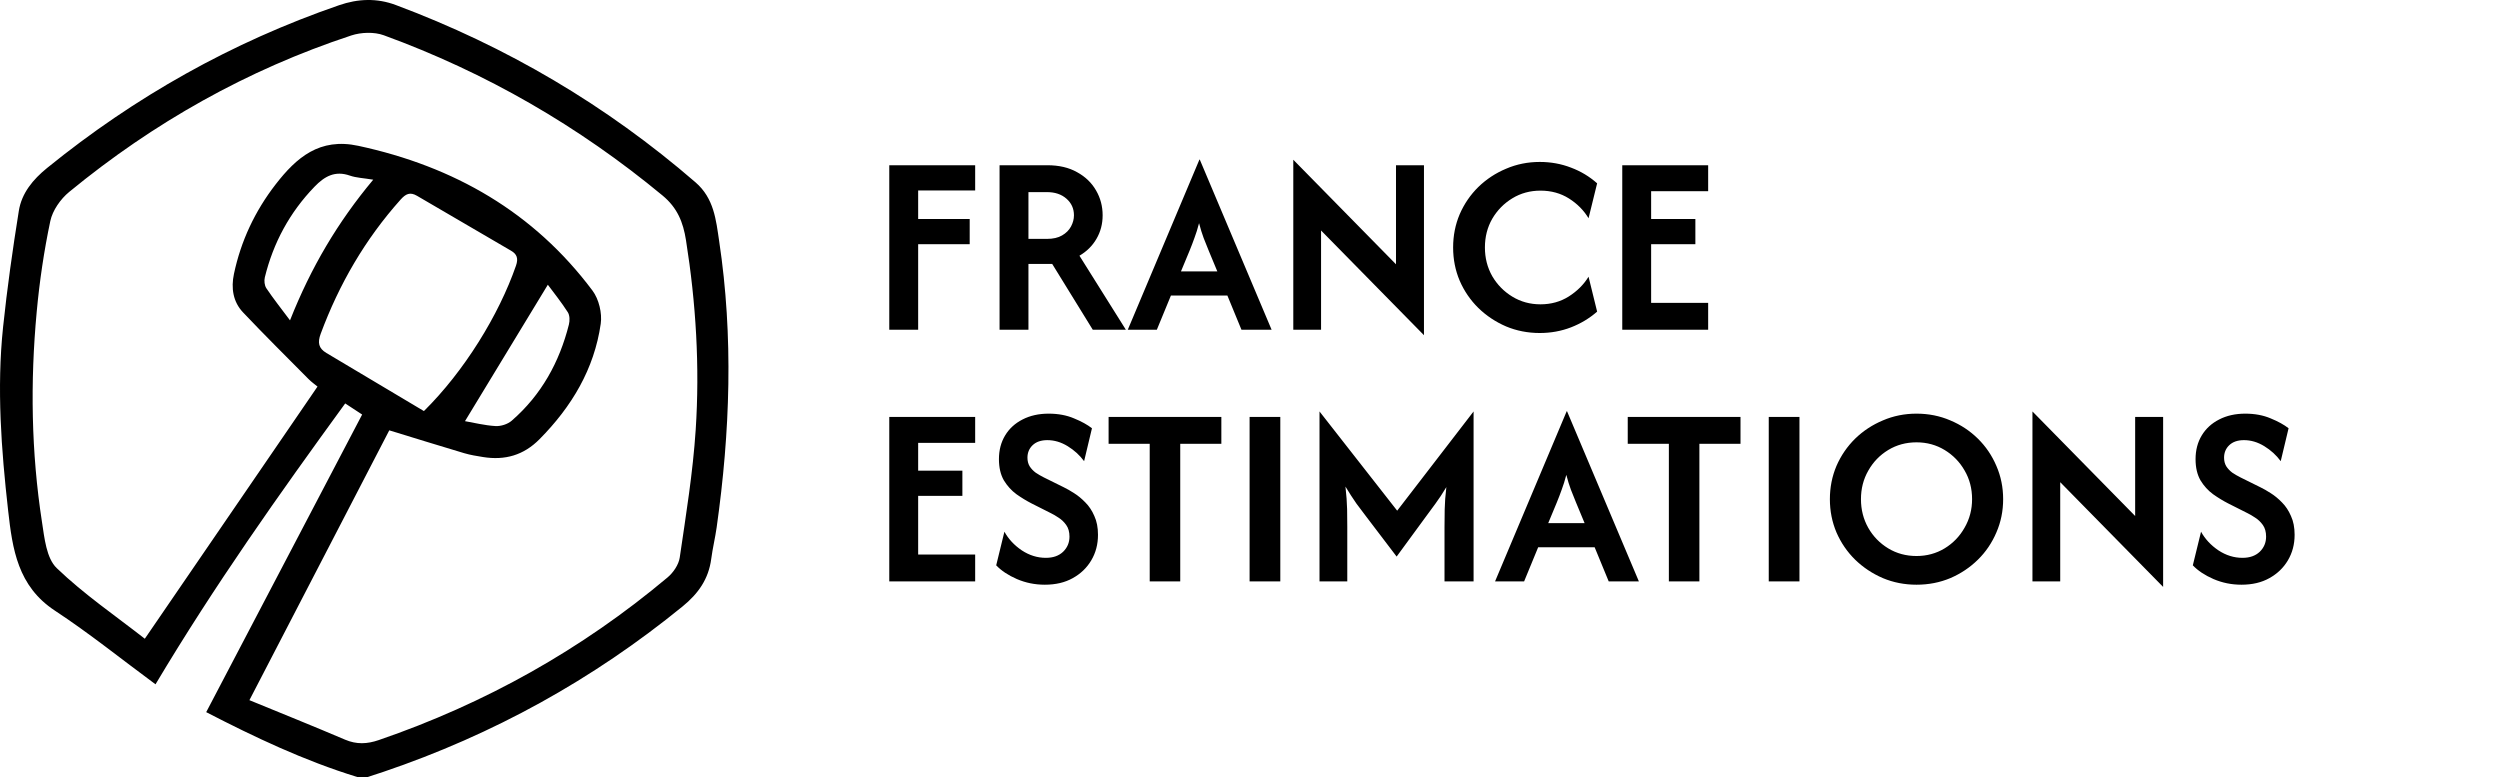
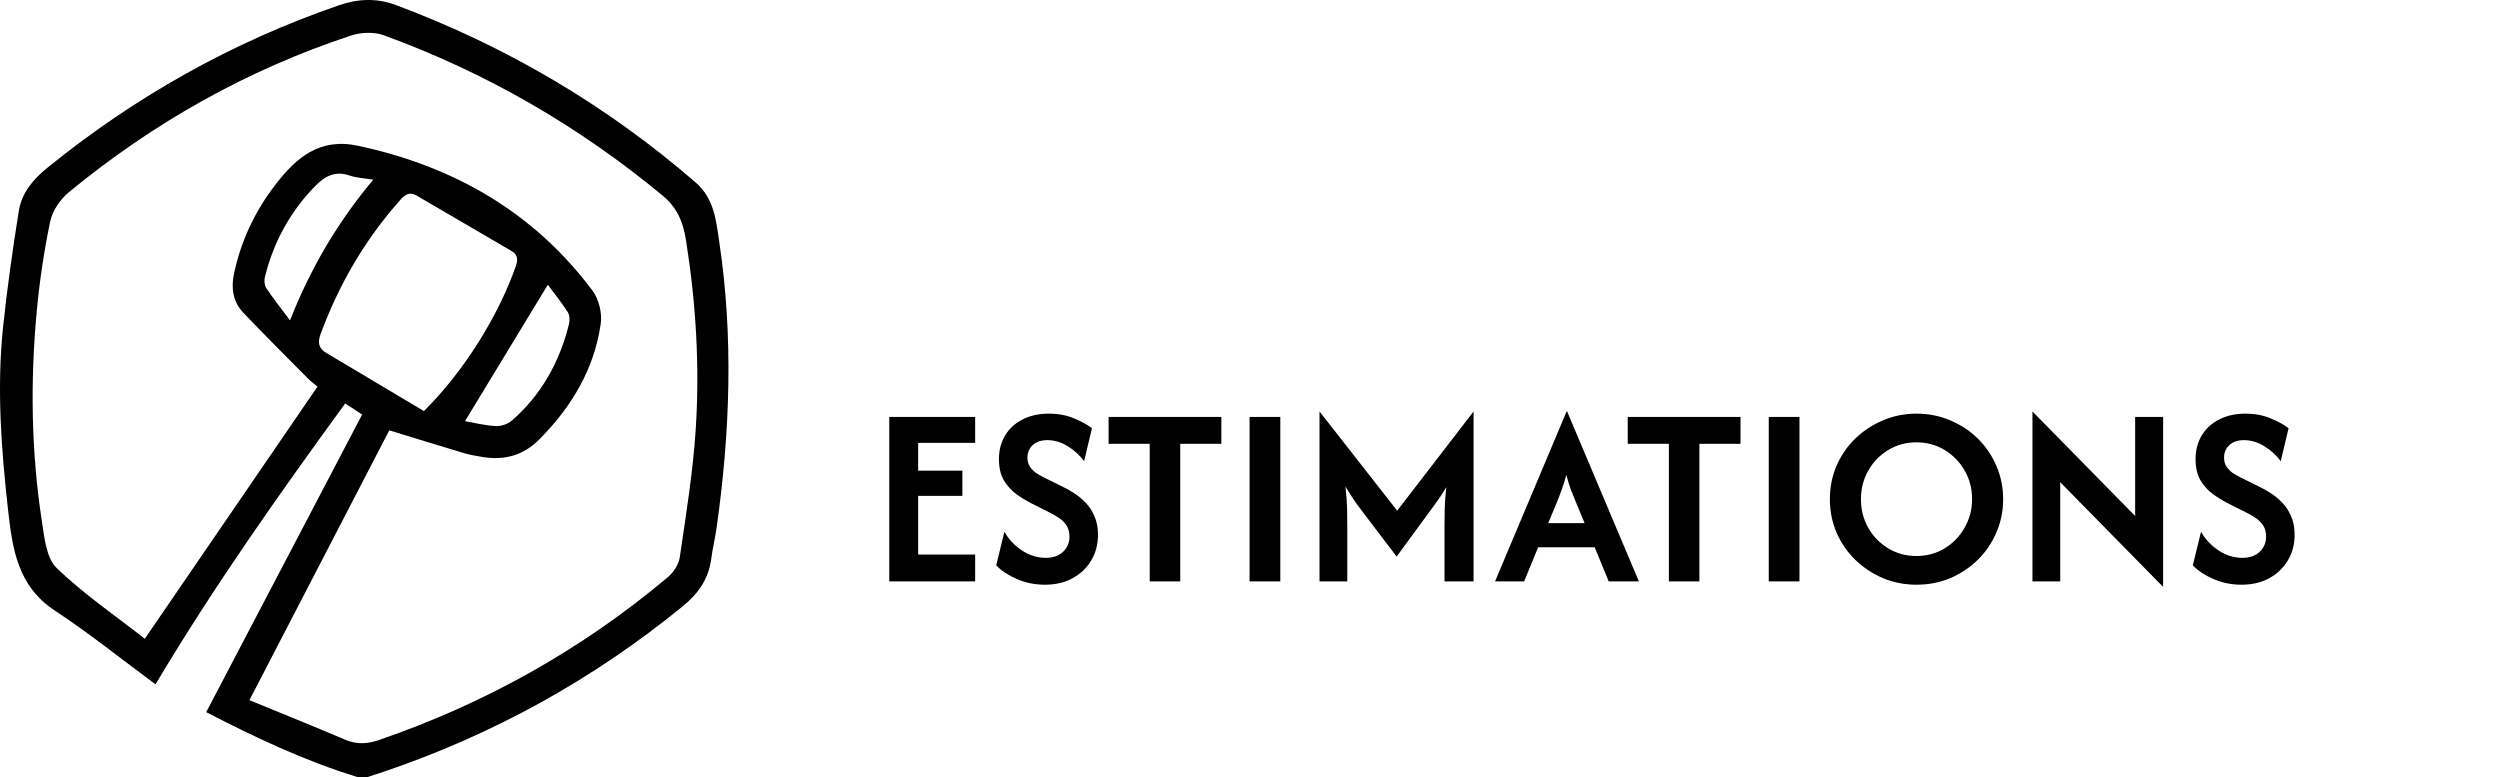
<svg xmlns="http://www.w3.org/2000/svg" width="148" height="46" viewBox="0 0 148 46" fill="none">
-   <path d="M52.645 19.52V9.782H57.73V11.275H54.355V12.963H57.406V14.456H54.355V19.52H52.645ZM59.174 19.52V9.782H62.009C62.694 9.782 63.279 9.919 63.762 10.193C64.252 10.46 64.627 10.821 64.887 11.275C65.147 11.722 65.276 12.213 65.276 12.747C65.276 13.259 65.154 13.724 64.909 14.142C64.671 14.553 64.335 14.885 63.903 15.138L66.651 19.52H64.692L62.29 15.624H60.884V19.52H59.174ZM60.884 14.142H61.977C62.344 14.142 62.644 14.074 62.875 13.937C63.113 13.8 63.289 13.623 63.405 13.406C63.52 13.19 63.578 12.97 63.578 12.747C63.578 12.35 63.43 12.022 63.134 11.762C62.839 11.502 62.453 11.373 61.977 11.373H60.884V14.142ZM66.765 19.52L71.006 9.447H71.027L75.279 19.52H73.494L72.661 17.496H69.318L68.485 19.52H66.765ZM69.913 16.068H72.066L71.558 14.845C71.449 14.586 71.348 14.333 71.255 14.088C71.161 13.836 71.071 13.544 70.984 13.212C70.898 13.544 70.807 13.832 70.714 14.077C70.627 14.323 70.53 14.579 70.421 14.845L69.913 16.068ZM84.299 19.844L78.207 13.645V19.52H76.563V9.457L82.643 15.646V9.782H84.299V19.844ZM91.153 19.714C90.446 19.714 89.782 19.584 89.162 19.325C88.542 19.058 87.994 18.694 87.518 18.232C87.049 17.77 86.681 17.233 86.414 16.62C86.154 16.007 86.025 15.35 86.025 14.651C86.025 13.951 86.154 13.295 86.414 12.682C86.681 12.069 87.049 11.531 87.518 11.069C87.994 10.608 88.542 10.247 89.162 9.988C89.782 9.721 90.446 9.587 91.153 9.587C91.809 9.587 92.426 9.699 93.003 9.923C93.58 10.139 94.096 10.449 94.55 10.853L94.042 12.92C93.76 12.451 93.374 12.061 92.884 11.751C92.394 11.441 91.831 11.286 91.196 11.286C90.583 11.286 90.028 11.437 89.53 11.74C89.032 12.043 88.636 12.447 88.34 12.952C88.051 13.457 87.907 14.023 87.907 14.651C87.907 15.271 88.051 15.837 88.34 16.349C88.636 16.854 89.032 17.258 89.53 17.561C90.028 17.864 90.583 18.016 91.196 18.016C91.824 18.016 92.383 17.86 92.873 17.55C93.371 17.233 93.76 16.843 94.042 16.382L94.55 18.448C94.096 18.845 93.58 19.155 93.003 19.379C92.426 19.602 91.809 19.714 91.153 19.714ZM96.038 19.52V9.782H101.123V11.318H97.747V12.963H100.366V14.456H97.747V17.929H101.123V19.52H96.038Z" fill="black" />
  <path d="M52.645 34.42V24.682H57.73V26.219H54.355V27.863H56.973V29.356H54.355V32.83H57.73V34.42H52.645ZM61.852 34.615C61.268 34.615 60.717 34.503 60.197 34.279C59.685 34.056 59.278 33.785 58.975 33.468L59.461 31.477C59.7 31.91 60.042 32.278 60.489 32.581C60.937 32.876 61.413 33.024 61.917 33.024C62.343 33.024 62.682 32.905 62.934 32.667C63.187 32.422 63.313 32.123 63.313 31.769C63.313 31.488 63.248 31.257 63.118 31.077C62.989 30.896 62.837 30.752 62.664 30.644C62.491 30.529 62.343 30.442 62.22 30.384L61.063 29.8C60.767 29.648 60.471 29.468 60.175 29.259C59.88 29.043 59.631 28.769 59.429 28.437C59.234 28.098 59.137 27.679 59.137 27.182C59.137 26.648 59.26 26.179 59.505 25.775C59.75 25.371 60.093 25.058 60.533 24.834C60.98 24.603 61.495 24.488 62.08 24.488C62.642 24.488 63.144 24.581 63.584 24.769C64.024 24.949 64.377 25.144 64.644 25.353L64.179 27.301C63.919 26.947 63.594 26.652 63.205 26.413C62.816 26.175 62.415 26.056 62.004 26.056C61.629 26.056 61.337 26.157 61.128 26.359C60.926 26.554 60.825 26.799 60.825 27.095C60.825 27.29 60.868 27.459 60.955 27.604C61.048 27.748 61.167 27.874 61.312 27.982C61.463 28.083 61.625 28.177 61.798 28.264L62.978 28.848C63.158 28.934 63.36 29.05 63.584 29.194C63.815 29.338 64.038 29.522 64.254 29.746C64.471 29.962 64.648 30.229 64.785 30.547C64.929 30.857 65.001 31.228 65.001 31.661C65.001 32.224 64.868 32.728 64.601 33.176C64.341 33.616 63.977 33.965 63.508 34.225C63.046 34.485 62.495 34.615 61.852 34.615ZM65.629 26.273V24.682H72.304V26.273H69.87V34.42H68.063V26.273H65.629ZM73.976 34.42V24.682H75.794V34.42H73.976ZM78.115 34.42V24.358L82.713 30.233L87.236 24.358V34.42H85.515V31.196C85.515 30.886 85.519 30.539 85.526 30.157C85.533 29.768 85.566 29.328 85.624 28.837C85.4 29.212 85.183 29.54 84.974 29.822C84.765 30.103 84.574 30.363 84.401 30.601L82.681 32.949L80.895 30.601C80.722 30.377 80.524 30.114 80.3 29.811C80.084 29.501 79.868 29.165 79.651 28.805C79.709 29.317 79.741 29.764 79.749 30.146C79.756 30.529 79.759 30.878 79.759 31.196V34.42H78.115ZM88.507 34.42L92.748 24.347H92.769L97.022 34.42H95.236L94.403 32.397H91.06L90.227 34.42H88.507ZM91.655 30.968H93.808L93.3 29.746C93.191 29.486 93.09 29.234 92.997 28.989C92.903 28.736 92.813 28.444 92.726 28.112C92.64 28.444 92.549 28.733 92.456 28.978C92.369 29.223 92.272 29.479 92.163 29.746L91.655 30.968ZM96.362 26.273V24.682H103.038V26.273H100.604V34.42H98.797V26.273H96.362ZM104.71 34.42V24.682H106.528V34.42H104.71ZM113.458 34.615C112.751 34.615 112.087 34.485 111.467 34.225C110.847 33.958 110.299 33.594 109.823 33.132C109.354 32.671 108.986 32.133 108.719 31.52C108.459 30.907 108.329 30.251 108.329 29.551C108.329 28.852 108.459 28.195 108.719 27.582C108.986 26.969 109.354 26.432 109.823 25.97C110.299 25.508 110.847 25.148 111.467 24.888C112.087 24.621 112.751 24.488 113.458 24.488C114.172 24.488 114.839 24.621 115.459 24.888C116.08 25.148 116.624 25.508 117.093 25.97C117.562 26.432 117.926 26.969 118.186 27.582C118.453 28.195 118.586 28.852 118.586 29.551C118.586 30.251 118.453 30.907 118.186 31.52C117.926 32.133 117.562 32.671 117.093 33.132C116.624 33.594 116.08 33.958 115.459 34.225C114.839 34.485 114.172 34.615 113.458 34.615ZM113.458 32.916C114.071 32.916 114.626 32.764 115.124 32.462C115.622 32.159 116.015 31.751 116.303 31.239C116.599 30.727 116.747 30.164 116.747 29.551C116.747 28.924 116.599 28.357 116.303 27.852C116.015 27.348 115.622 26.944 115.124 26.641C114.626 26.338 114.071 26.186 113.458 26.186C112.838 26.186 112.279 26.338 111.781 26.641C111.283 26.944 110.89 27.351 110.602 27.863C110.313 28.368 110.169 28.931 110.169 29.551C110.169 30.172 110.313 30.738 110.602 31.25C110.89 31.755 111.283 32.159 111.781 32.462C112.279 32.764 112.838 32.916 113.458 32.916ZM128.057 34.745L121.965 28.545V34.42H120.321V24.358L126.401 30.547V24.682H128.057V34.745ZM132.693 34.615C132.109 34.615 131.557 34.503 131.037 34.279C130.525 34.056 130.118 33.785 129.815 33.468L130.302 31.477C130.54 31.91 130.882 32.278 131.33 32.581C131.777 32.876 132.253 33.024 132.758 33.024C133.183 33.024 133.522 32.905 133.775 32.667C134.027 32.422 134.153 32.123 134.153 31.769C134.153 31.488 134.089 31.257 133.959 31.077C133.829 30.896 133.677 30.752 133.504 30.644C133.331 30.529 133.183 30.442 133.061 30.384L131.903 29.8C131.607 29.648 131.312 29.468 131.016 29.259C130.72 29.043 130.471 28.769 130.269 28.437C130.075 28.098 129.977 27.679 129.977 27.182C129.977 26.648 130.1 26.179 130.345 25.775C130.59 25.371 130.933 25.058 131.373 24.834C131.82 24.603 132.336 24.488 132.92 24.488C133.483 24.488 133.984 24.581 134.424 24.769C134.864 24.949 135.217 25.144 135.484 25.353L135.019 27.301C134.759 26.947 134.435 26.652 134.045 26.413C133.656 26.175 133.255 26.056 132.844 26.056C132.469 26.056 132.177 26.157 131.968 26.359C131.766 26.554 131.665 26.799 131.665 27.095C131.665 27.29 131.708 27.459 131.795 27.604C131.889 27.748 132.008 27.874 132.152 27.982C132.303 28.083 132.466 28.177 132.639 28.264L133.818 28.848C133.998 28.934 134.2 29.05 134.424 29.194C134.655 29.338 134.878 29.522 135.095 29.746C135.311 29.962 135.488 30.229 135.625 30.547C135.769 30.857 135.841 31.228 135.841 31.661C135.841 32.224 135.708 32.728 135.441 33.176C135.181 33.616 134.817 33.965 134.348 34.225C133.887 34.485 133.335 34.615 132.693 34.615Z" fill="black" />
  <path d="M21.154 46C18.01 45.034 15.06 43.632 12.207 42.159C15.288 36.279 18.347 30.439 21.439 24.541C21.06 24.293 20.794 24.117 20.436 23.883C16.517 29.265 12.688 34.672 9.206 40.511C7.181 39.017 5.283 37.486 3.252 36.151C1.047 34.702 0.737 32.506 0.482 30.228C0.076 26.615 -0.199 22.993 0.182 19.365C0.423 17.064 0.748 14.771 1.114 12.487C1.281 11.433 1.951 10.624 2.788 9.945C7.979 5.732 13.726 2.496 20.073 0.309C21.197 -0.079 22.31 -0.123 23.434 0.298C29.985 2.746 35.902 6.232 41.175 10.795C42.272 11.744 42.388 13.022 42.575 14.278C43.425 19.932 43.222 25.581 42.426 31.222C42.338 31.844 42.188 32.456 42.106 33.079C41.951 34.27 41.347 35.137 40.404 35.904C35.098 40.23 29.197 43.491 22.693 45.695C22.386 45.8 22.075 45.897 21.766 45.998H21.152L21.154 46ZM18.799 22.887C18.645 22.759 18.438 22.615 18.264 22.439C16.965 21.128 15.653 19.83 14.385 18.49C13.789 17.86 13.675 17.045 13.849 16.218C14.261 14.267 15.092 12.498 16.318 10.915C17.549 9.327 18.917 8.137 21.214 8.633C26.887 9.854 31.6 12.563 35.075 17.203C35.454 17.71 35.654 18.541 35.563 19.169C35.179 21.848 33.845 24.076 31.94 26C30.998 26.953 29.891 27.264 28.598 27.057C28.223 26.997 27.843 26.936 27.479 26.828C26 26.388 24.527 25.929 23.045 25.476C20.327 30.72 17.58 36.019 14.765 41.45C16.644 42.221 18.545 42.985 20.431 43.789C21.111 44.077 21.731 44.05 22.421 43.813C28.727 41.649 34.435 38.452 39.52 34.183C39.86 33.898 40.178 33.43 40.24 33.008C40.609 30.494 41.019 27.976 41.185 25.446C41.431 21.692 41.202 17.942 40.61 14.217C40.443 13.161 40.106 12.306 39.222 11.574C34.267 7.472 28.776 4.297 22.719 2.087C22.15 1.88 21.38 1.908 20.796 2.099C14.636 4.131 9.083 7.264 4.096 11.362C3.584 11.782 3.112 12.457 2.978 13.087C2.605 14.856 2.339 16.657 2.173 18.459C1.787 22.614 1.847 26.77 2.485 30.901C2.631 31.849 2.745 33.042 3.358 33.632C4.966 35.179 6.842 36.458 8.573 37.813C12.03 32.765 15.4 27.846 18.794 22.889L18.799 22.887ZM25.097 24.334C27.477 21.986 29.534 18.648 30.547 15.726C30.699 15.289 30.593 15.041 30.26 14.846C28.406 13.755 26.542 12.683 24.688 11.592C24.272 11.348 24.017 11.48 23.717 11.814C21.617 14.161 20.075 16.823 18.985 19.76C18.791 20.284 18.857 20.62 19.326 20.898C21.257 22.046 23.186 23.197 25.097 24.336V24.334ZM17.169 18.964C18.415 15.815 20.006 13.136 22.096 10.637C21.509 10.54 21.091 10.528 20.714 10.396C19.827 10.085 19.209 10.443 18.621 11.052C17.145 12.58 16.179 14.375 15.678 16.417C15.629 16.618 15.657 16.897 15.767 17.063C16.167 17.661 16.617 18.226 17.168 18.964H17.169ZM27.529 24.933C28.046 25.022 28.687 25.185 29.334 25.223C29.651 25.241 30.055 25.113 30.292 24.907C32.049 23.381 33.119 21.438 33.679 19.212C33.736 18.984 33.733 18.67 33.614 18.484C33.224 17.877 32.769 17.31 32.432 16.856C30.792 19.556 29.174 22.22 27.528 24.931L27.529 24.933Z" fill="black" />
</svg>